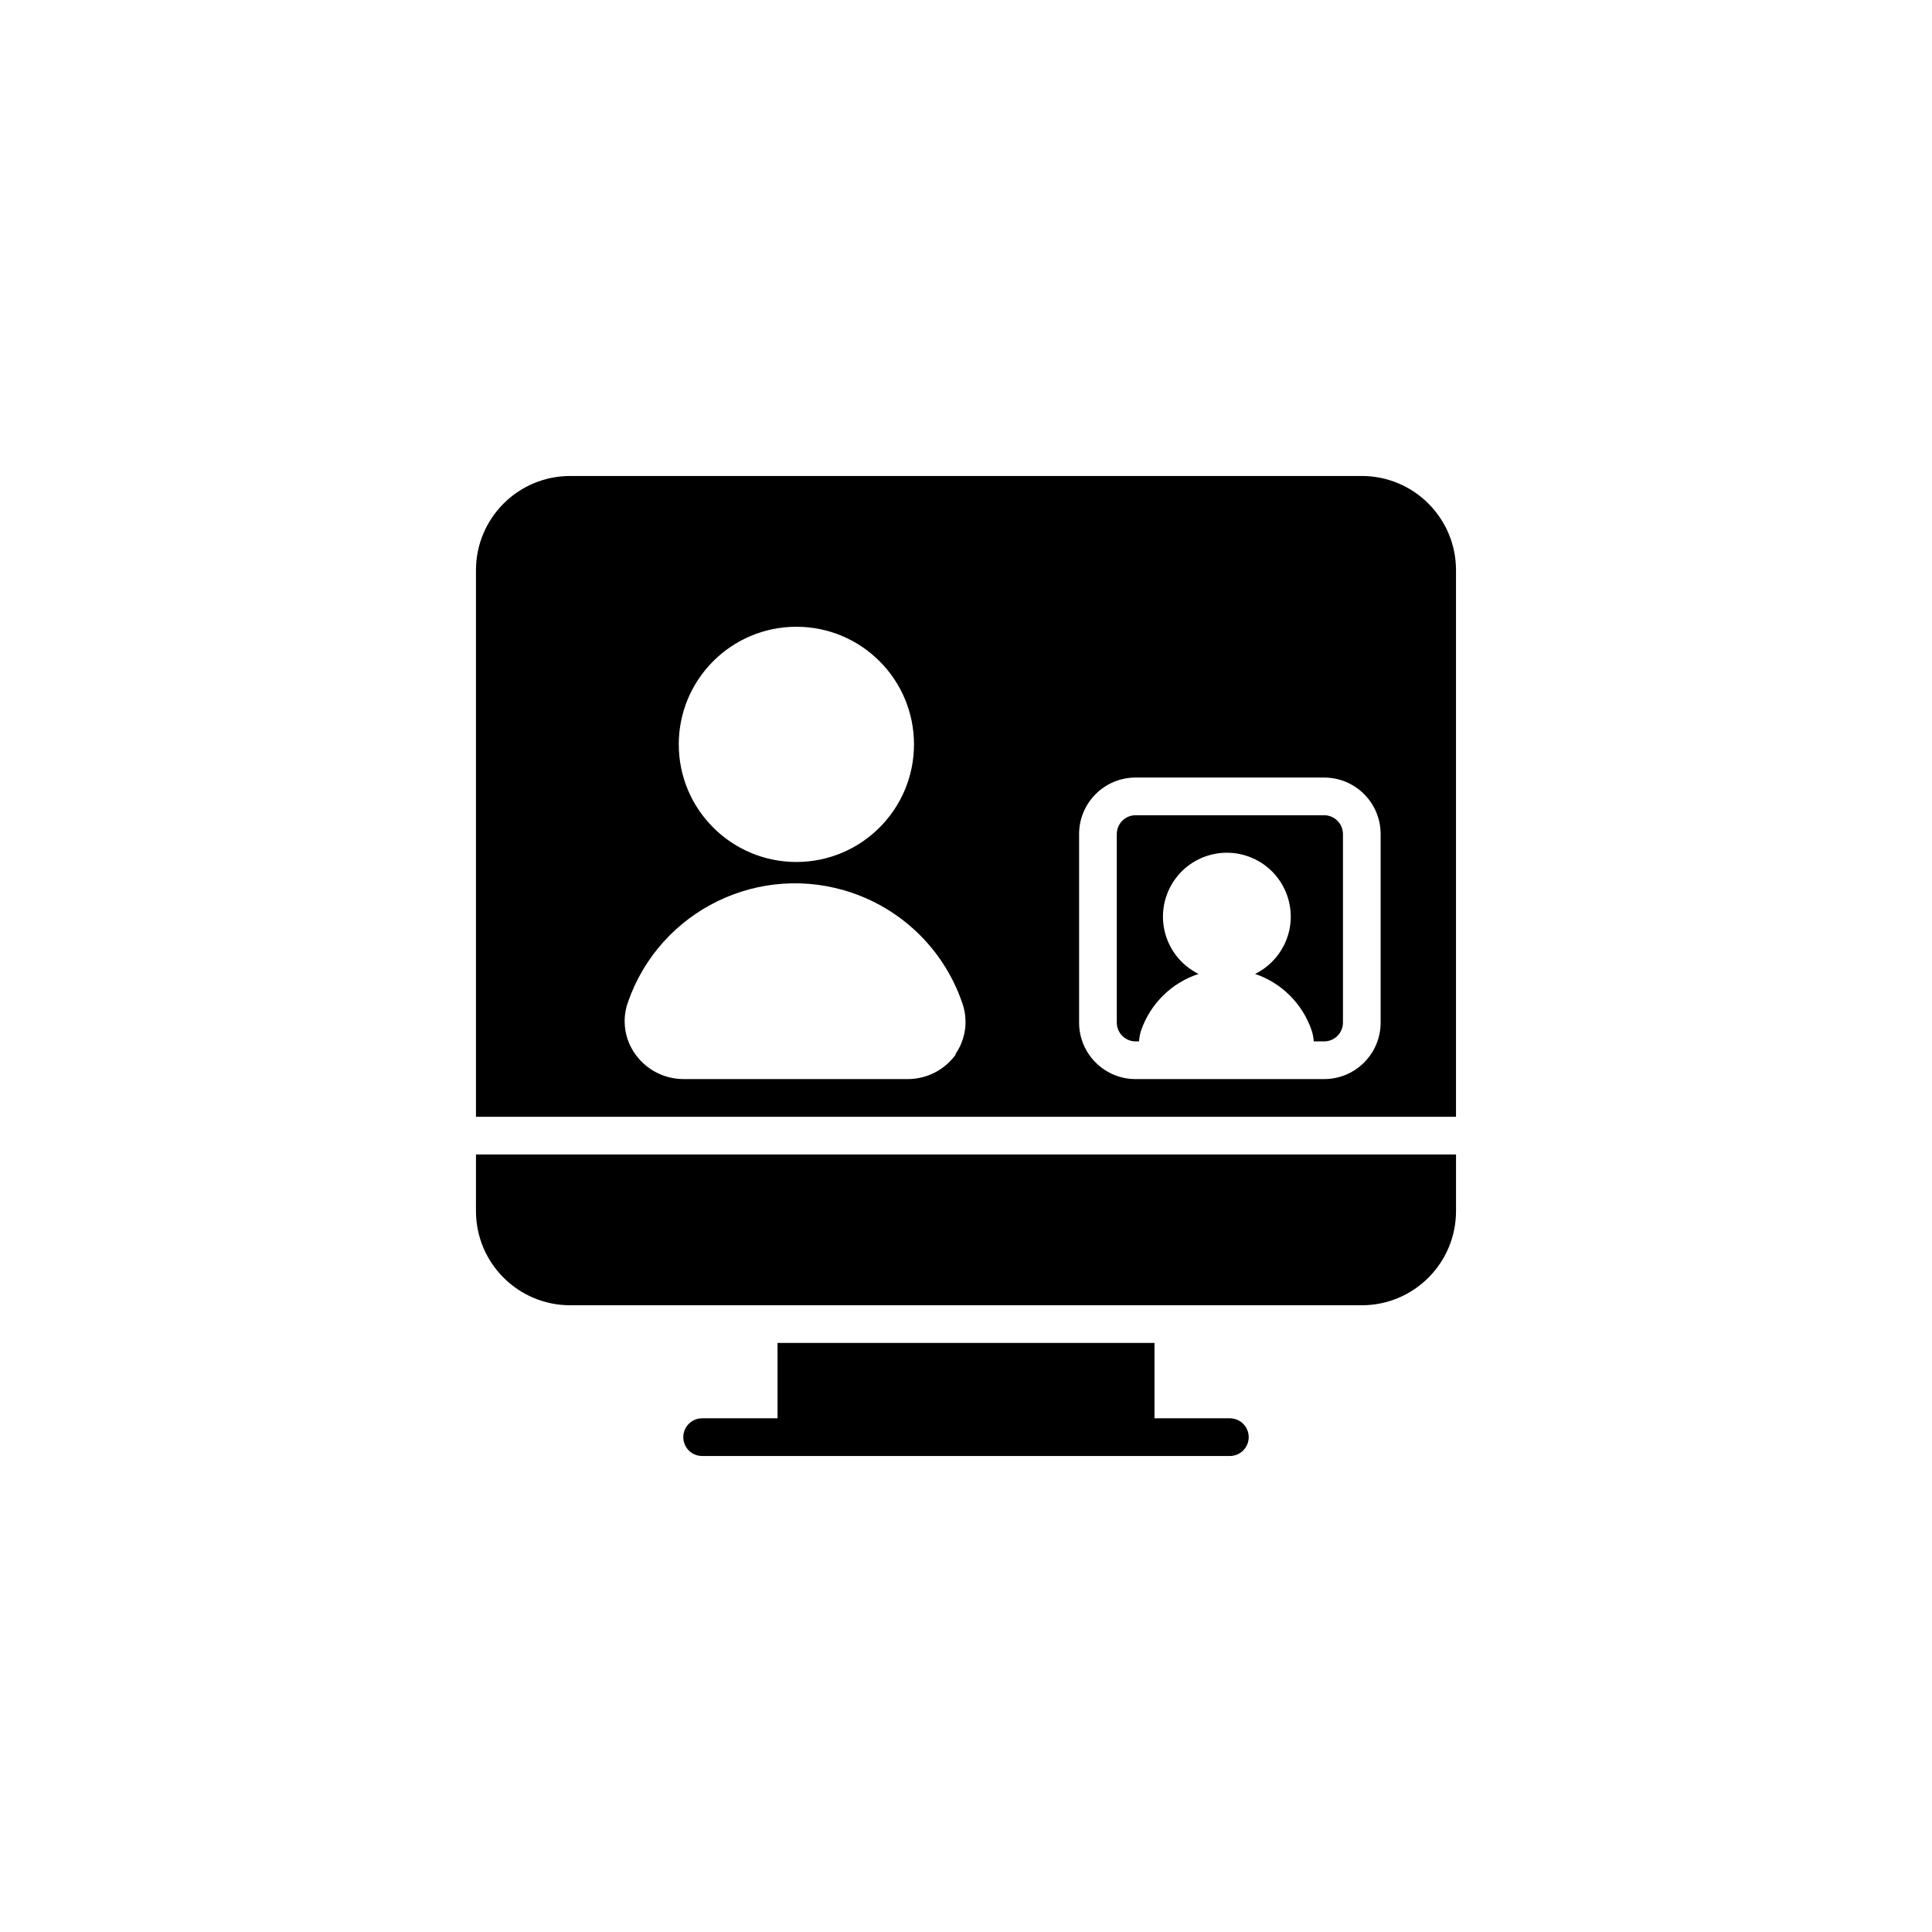
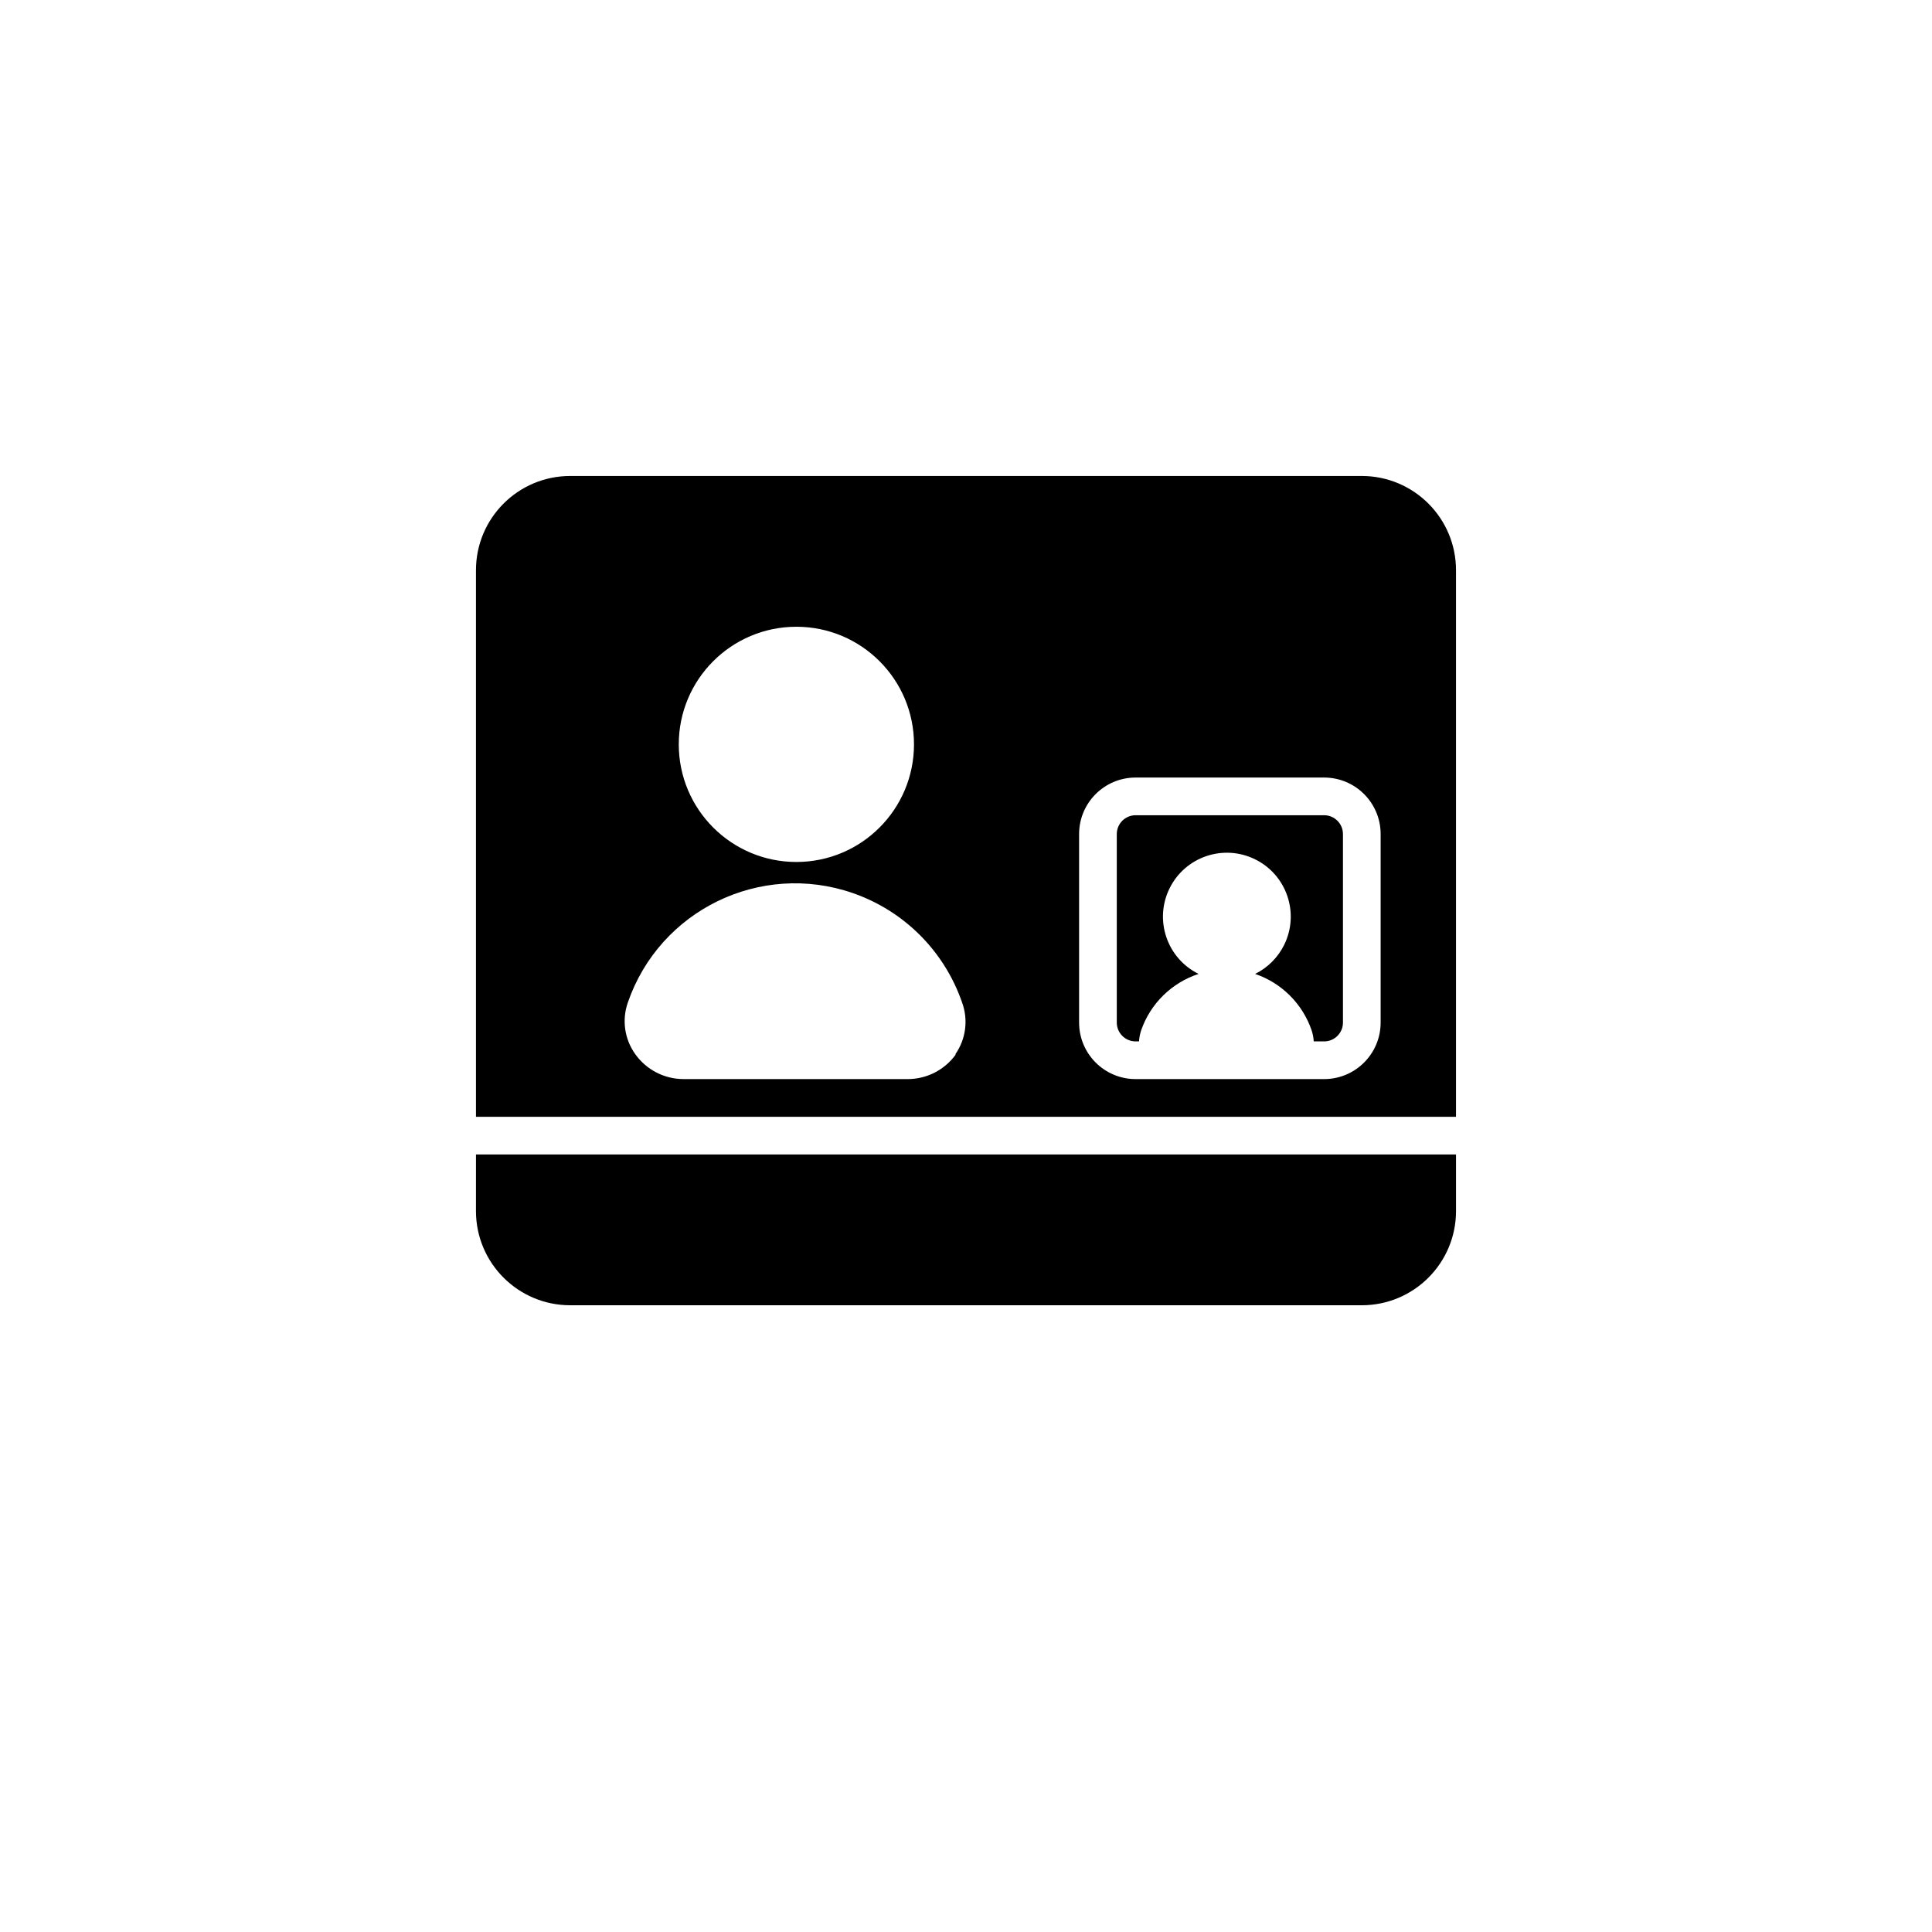
<svg xmlns="http://www.w3.org/2000/svg" fill="#000000" width="800px" height="800px" version="1.1" viewBox="144 144 512 512">
  <g>
    <path d="m270.14 449.95h259.72v14.984c0 13.793-11.18 24.973-24.973 24.973h-209.78c-13.793 0-24.973-11.18-24.973-24.973z" />
-     <path d="m474.92 524.86c0 2.758-2.234 4.996-4.996 4.996h-139.85c-2.758 0-4.996-2.234-4.996-4.996 0-2.758 2.234-4.996 4.996-4.996h19.98v-19.98h99.895v19.98h19.98c2.758 0.004 4.992 2.238 4.992 4.996z" />
    <path d="m504.89 270.14h-209.78c-13.793 0-24.973 11.18-24.973 24.973v144.85h259.72v-144.85c0-13.789-11.18-24.973-24.973-24.973zm-149.84 39.957c17.215 0 31.168 13.953 31.168 31.168 0 17.215-13.953 31.168-31.168 31.168s-31.168-13.953-31.168-31.168c0-17.215 13.953-31.168 31.168-31.168zm42.254 113.33c-2.965 4.133-7.75 6.57-12.836 6.543l-59.387-0.004c-5.035-0.02-9.754-2.453-12.688-6.543-2.891-3.988-3.637-9.141-1.996-13.785 8.457-24.453 35.133-37.422 59.586-28.969 13.59 4.699 24.27 15.379 28.969 28.969 1.699 4.613 1.027 9.762-1.797 13.785zm112.58-8.441c0 8.277-6.707 14.984-14.984 14.984h-49.945c-8.277 0-14.984-6.707-14.984-14.984v-49.945c0-8.277 6.707-14.984 14.984-14.984h49.945c8.277 0 14.984 6.707 14.984 14.984zm-14.984-54.941h-49.945c-2.758 0-4.996 2.234-4.996 4.996v49.945c0 2.758 2.234 4.996 4.996 4.996h0.898c0.062-0.984 0.246-1.957 0.551-2.898 2.453-7.102 8.09-12.648 15.234-14.984-8.387-4.137-11.828-14.289-7.691-22.676 4.137-8.387 14.289-11.828 22.676-7.691 8.387 4.137 11.828 14.289 7.691 22.676-1.648 3.34-4.352 6.043-7.691 7.691 7.047 2.402 12.582 7.938 14.984 14.984 0.305 0.938 0.488 1.91 0.551 2.898h2.746c2.758 0 4.996-2.234 4.996-4.996v-49.945c-0.008-2.762-2.242-4.996-5-4.996z" />
  </g>
</svg>